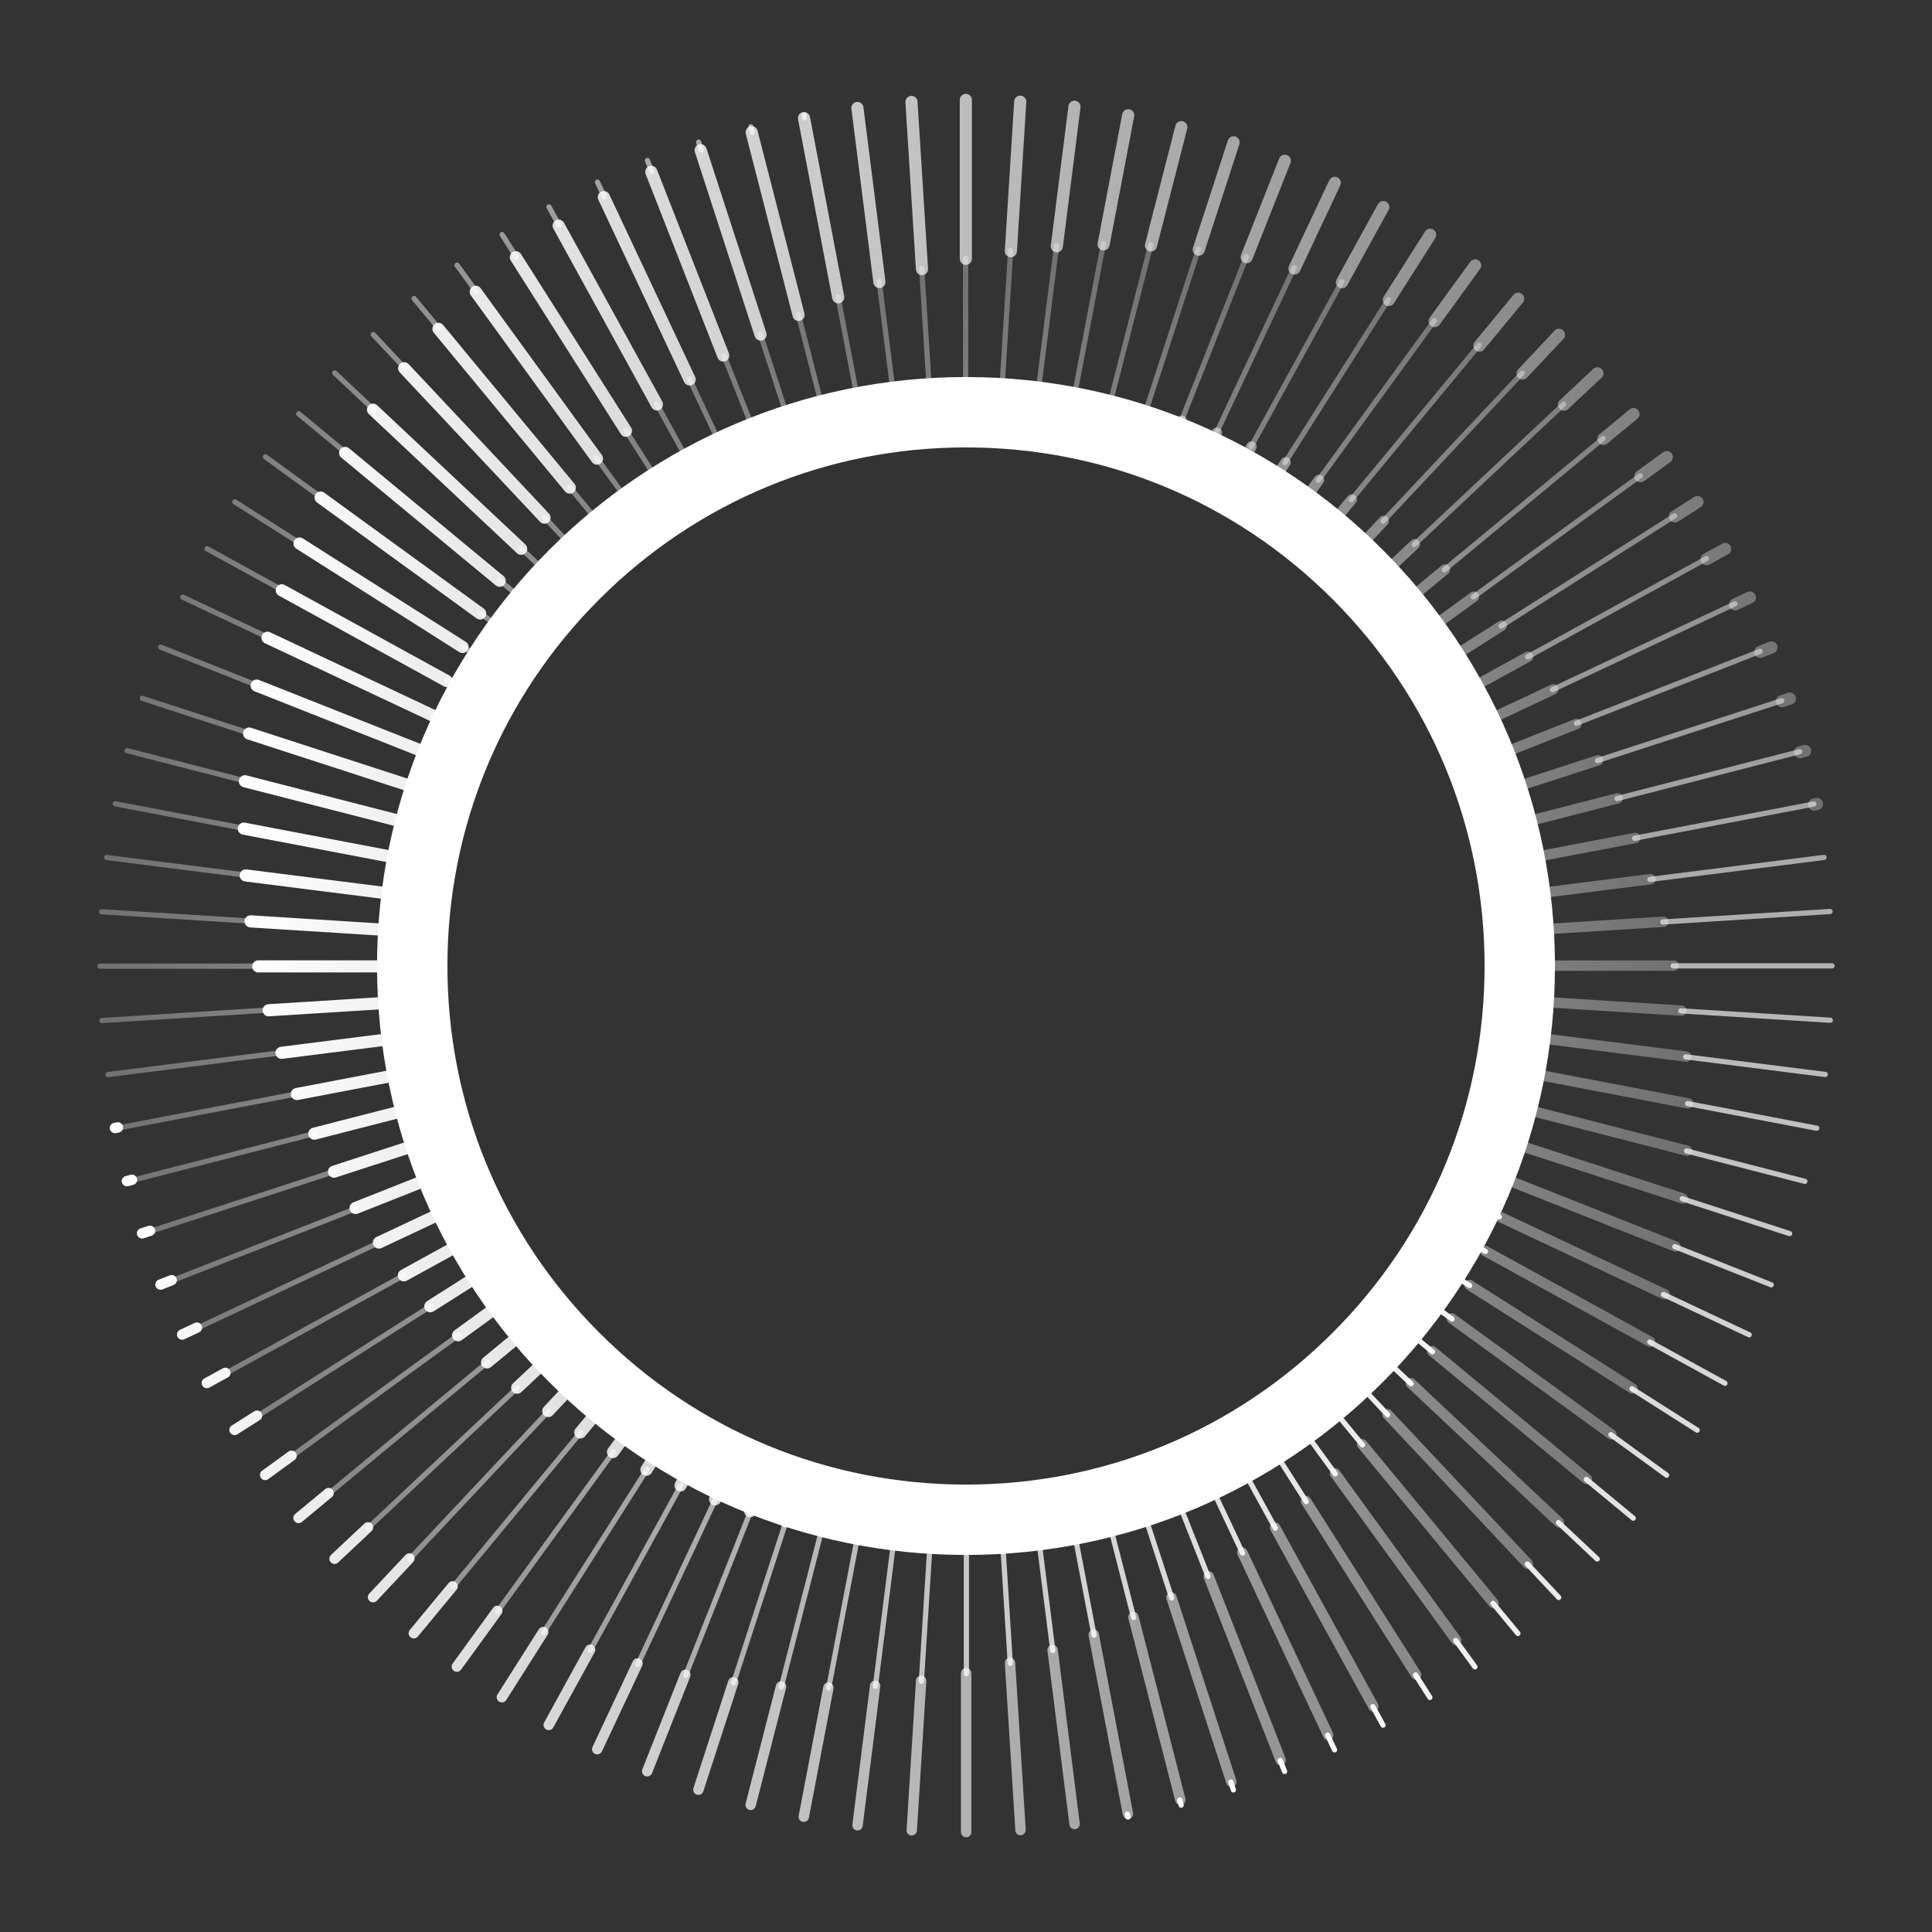
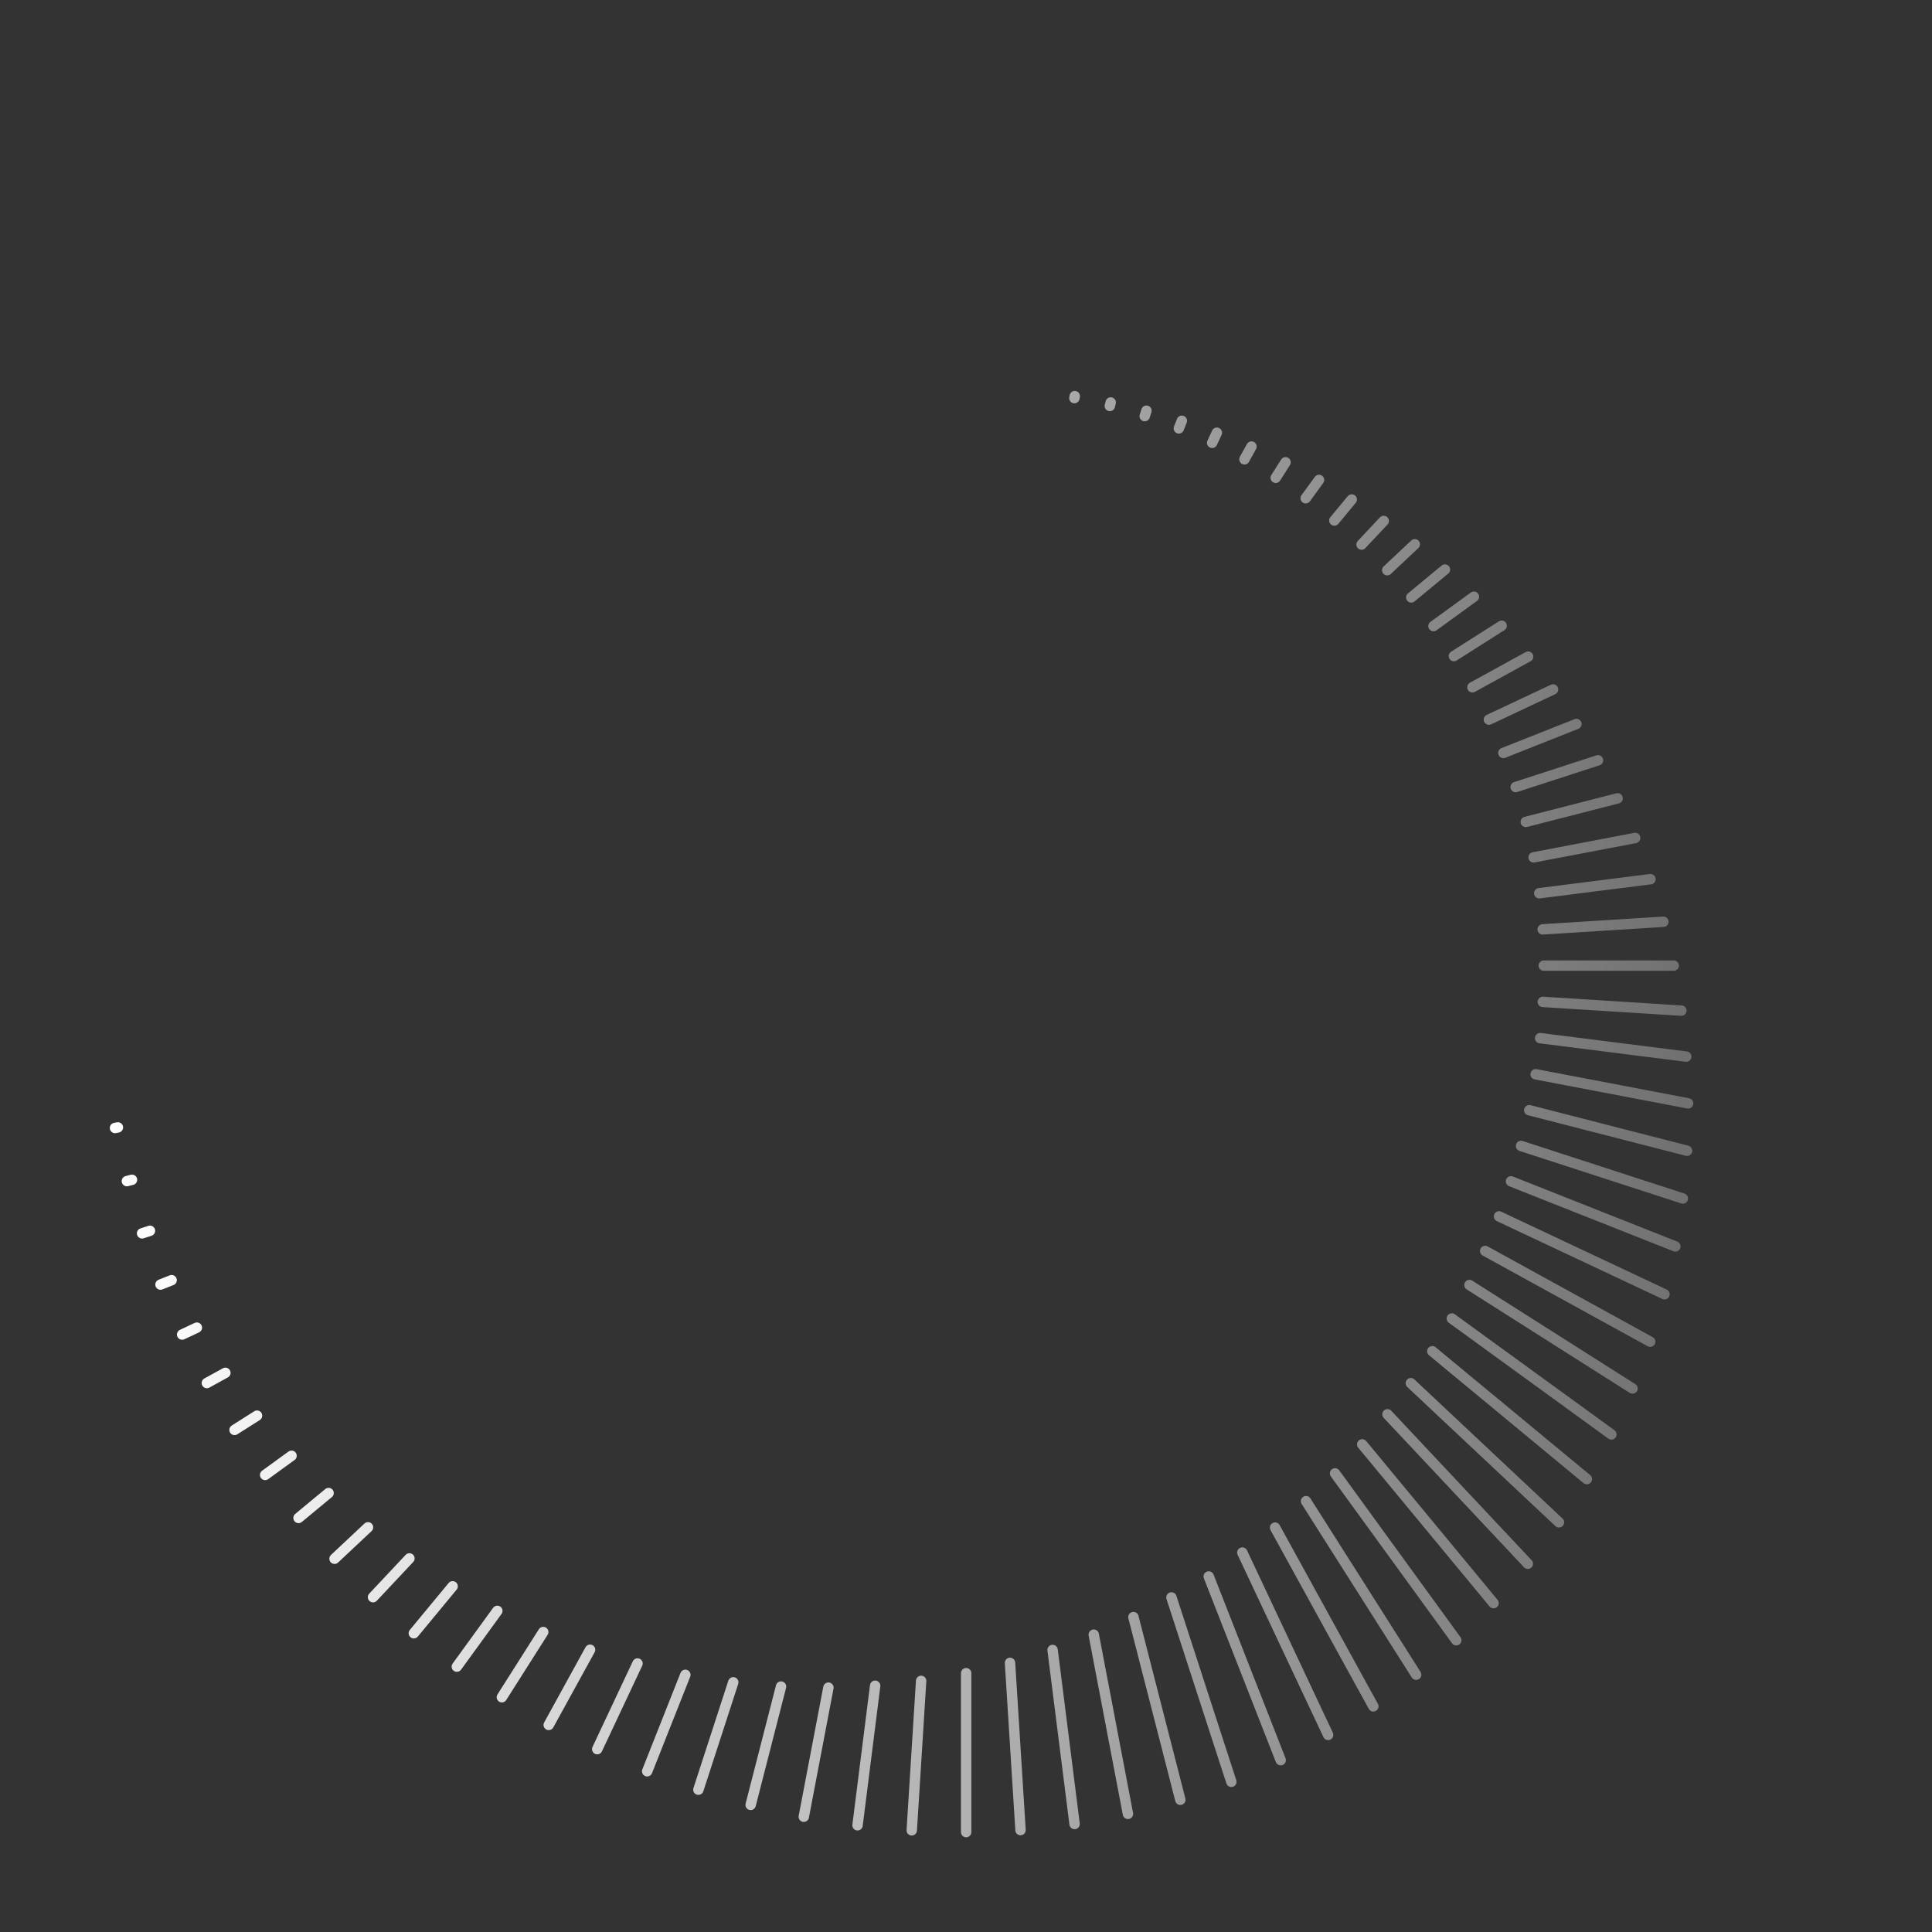
<svg xmlns="http://www.w3.org/2000/svg" xmlns:xlink="http://www.w3.org/1999/xlink" id="Layer_1" data-name="Layer 1" viewBox="0 0 500 500">
  <rect x="0" y="0" width="500" height="500" fill="#333333" stroke="none" />
  <defs>
    <style>
      .cls-1 {
        stroke: url(#linear-gradient-2);
      }

      .cls-1, .cls-2 {
        stroke-width: 1.35px;
      }

      .cls-1, .cls-2, .cls-3, .cls-4 {
        fill: none;
        stroke-linecap: round;
        stroke-linejoin: round;
      }

      .cls-2 {
        stroke: url(#linear-gradient);
      }

      .cls-5 {
        fill: #fff;
      }

      .cls-3 {
        stroke: url(#linear-gradient-3);
        stroke-width: 3.14px;
      }

      .cls-4 {
        stroke: url(#linear-gradient-4);
        stroke-width: 2.69px;
      }
    </style>
    <linearGradient id="linear-gradient" x1="398.16" y1="233.33" x2="25.18" y2="233.33" gradientUnits="userSpaceOnUse">
      <stop offset="0" stop-color="#fff" />
      <stop offset="1" stop-color="#fff" stop-opacity=".3" />
    </linearGradient>
    <linearGradient id="linear-gradient-2" x1="288.33" y1="470.91" x2="288.33" y2="62.43" xlink:href="#linear-gradient" />
    <linearGradient id="linear-gradient-3" x1="61.54" y1="211.67" x2="471.8" y2="211.67" xlink:href="#linear-gradient" />
    <linearGradient id="linear-gradient-4" x1="28.42" y1="288.33" x2="438.24" y2="288.33" xlink:href="#linear-gradient" />
  </defs>
-   <path class="cls-5" d="M250,115.79c35.85,0,69.55,13.96,94.9,39.31s39.31,59.05,39.31,94.9-13.96,69.55-39.31,94.9-59.05,39.31-94.9,39.31-69.55-13.96-94.9-39.31c-25.35-25.35-39.31-59.05-39.31-94.9s13.96-69.55,39.31-94.9c25.35-25.35,59.05-39.31,94.9-39.31M250,97.58c-84.18,0-152.42,68.24-152.42,152.42s68.24,152.42,152.42,152.42,152.42-68.24,152.42-152.42-68.24-152.42-152.42-152.42h0Z" />
  <g>
-     <path class="cls-2" d="M85.11,386.53l41.09-33.99M118.69,345.51l-43.18,31.37M95.3,395.4l38.68-36.32M117.21,410.68l33.09-40M142.03,365.12l-36,38.34M58.39,355.43l46.26-25.43M98.2,321.52l-47.19,22.21M111.5,338l-44.91,28.5M128.77,417.03l30-41.3M203.44,393.65l-13.6,41.87M202.19,436.61l10.49-40.84M185.2,387.95l-20.15,42.82M177.43,433.57l16.84-42.53M176.25,384.36l-23.48,42.71M214.45,436.89l7.53-39.47M167.44,380.29l-26.78,42.2M64.99,238.39l-38.68-2.43M25.86,250.04h41.12M86.64,96.54l10.03,9.42M104.73,95.24l-8.13-8.66M89.46,117.14l-12.14-10.04M83.11,128.71l-14.43-10.48M60.76,129.88l16.87,10.71M53.59,142.01l19.46,10.7M47.32,154.56l22.17,10.43M41.6,167.49l24.96,9.88M36.83,180.74l27.79,9.03M63.52,202.13l-30.62-7.86M63.24,214.39l-33.41-6.37M63.74,226.49l-36.11-4.56M107.17,77.26l6.44,7.78M208.22,30.51l-.14-.75.14.75M194.33,32.84l.34,1.32M180.8,36.77l.66,2.04M168.69,44.42l-1.14-2.88M156.41,50.95l-1.79-3.81M144.71,58.34l-2.64-4.8M129.94,60.7l3.69,5.82M118.29,68.62l4.96,6.83M38.87,318.67l47.71-15.5M81.5,293.33l-47.28,12.14M30.57,291.91l46.38-8.85M92.01,312.82l-47.53,18.62M26.38,264.11l43.27-2.72M27.95,278.1l45.04-5.69M384.43,323.88l-3.3-1.82M380.35,332.7l-4.02-2.55M385.4,313.7l2.61,1.23M391.1,305.86l-1.97-.78M375.79,341.36l-4.74-3.45M365.29,345.33l5.44,4.5M359.08,352.37l6.11,5.74M359.14,366.15l-6.71-7.14M393.71,296.7l-1.4-.45M396.97,278.05l.51.1M394.93,287.22l.91.23M240.71,399.29l-2.26,35.86M231.33,398.59l-4.78,37.81M272.47,427.14l-3.64-28.78M259.49,399.24l1.97,31.24M250.1,399.53v33.63M283.13,423.18l-5.01-26.28M345.39,365.23l7.21,8.72M293.39,418.64l-6.1-23.77M303.23,413.56l-6.92-21.31M330.06,395.48l-7.93-14.42M321.58,401.94l-7.81-16.6M337.97,370.99l7.6,10.46M330.21,376.27l7.85,12.36M305.15,389.07l7.49,18.91" />
-     <path class="cls-1" d="M373.81,147.46l41.09-33.99M381.31,154.49l43.18-31.37M404.7,104.6l-38.68,36.32M349.7,129.33l33.09-40M357.97,134.88l36-38.34M441.61,144.57l-46.26,25.43M401.8,178.48l47.19-22.21M388.5,162l44.91-28.5M371.23,82.97l-30,41.3M296.56,106.35l13.6-41.87M297.81,63.39l-10.49,40.84M334.95,69.23l-20.15,42.82M322.57,66.43l-16.84,42.53M347.23,72.92l-23.48,42.71M285.55,63.11l-7.53,39.47M332.56,119.71l26.78-42.2M473.69,264.04l-38.68-2.43M474.14,249.96h-41.12M413.36,403.46l-10.03-9.42M395.27,404.76l8.13,8.66M422.68,392.9l-12.14-10.04M431.32,381.77l-14.43-10.48M422.36,359.41l16.87,10.71M446.41,357.99l-19.46-10.7M452.68,345.44l-22.17-10.43M458.4,332.51l-24.96-9.88M463.17,319.26l-27.79-9.03M436.48,297.87l30.62,7.86M470.17,291.98l-33.41-6.37M472.38,278.07l-36.11-4.56M386.4,414.96l6.44,7.78M291.78,469.49l.14.75-.14-.75M305.67,467.16l-.34-1.32M319.2,463.23l-.66-2.04M332.45,458.46l-1.14-2.88M345.38,452.86l-1.79-3.81M357.93,446.47l-2.64-4.8M366.36,433.48l3.69,5.82M376.75,424.55l4.96,6.83M461.13,181.33l-47.71,15.5M418.5,206.67l47.28-12.14M423.05,216.93l46.38-8.85M407.99,187.18l47.53-18.62M473.62,235.89l-43.27,2.72M472.05,221.9l-45.04,5.69M118.87,177.93l-3.3-1.82M123.66,169.85l-4.02-2.55M111.99,185.07l2.61,1.23M108.9,194.14l1.97.78M124.21,158.64l4.74,3.45M134.71,154.67l-5.44-4.5M140.92,147.63l-6.11-5.74M140.86,133.85l6.71,7.14M106.29,203.3l1.4.45M102.52,221.85l.51.1M105.07,212.78l-.91-.23M259.29,100.71l2.26-35.86M268.67,101.41l4.78-37.81M227.53,72.86l3.64,28.78M240.51,100.76l-1.97-31.24M249.9,100.47v-33.63M221.88,103.09l-5.01-26.28M154.61,134.77l-7.21-8.72M206.61,81.36l6.1,23.77M196.77,86.44l6.92,21.31M169.94,104.52l7.93,14.42M186.24,114.67l-7.81-16.6M162.03,129.01l-7.6-10.46M169.79,123.73l-7.85-12.36M194.85,110.93l-7.49-18.91" />
-     <path class="cls-3" d="M113.47,85.11l33.99,41.09M154.49,118.69l-31.37-43.18M104.6,95.3l36.32,38.68M89.32,117.21l40,33.09M134.88,142.03l-38.34-36M170.01,104.66l-25.43-46.26M178.48,98.2l-22.21-47.19M133.5,66.58l28.5,44.91M82.97,128.77l41.3,30M106.35,203.44l-41.87-13.6M104.23,212.68l-40.84-10.49M112.05,185.2l-42.82-20.15M66.43,177.43l42.53,16.84M115.64,176.25l-42.71-23.48M63.11,214.45l39.47,7.53M119.71,167.44l-42.2-26.78M261.61,64.99l2.43-38.68M249.96,25.86v41.12M403.46,86.64l-9.42,10.03M413.42,96.6l-8.66,8.13M382.86,89.46l10.04-12.14M371.29,83.11l10.48-14.43M359.41,77.64l10.71-16.87M357.99,53.59l-10.7,19.46M345.44,47.32l-10.43,22.17M332.51,41.6l-9.88,24.96M319.26,36.83l-9.03,27.79M305.73,32.9l-7.86,30.62M291.98,29.83l-6.37,33.41M273.51,63.74l4.56-36.11M414.96,113.6l7.78-6.44M469.49,208.22l.75-.14-.75.14M467.16,194.33l-1.32.34M463.23,180.8l-2.04.66M458.46,167.55l-2.88,1.14M452.86,154.62l-3.81,1.79M446.47,142.07l-4.8,2.64M439.3,129.94l-5.82,3.69M431.38,118.29l-6.83,4.96M181.33,38.87l15.5,47.71M206.67,81.5l-12.14-47.28M216.93,76.95l-8.85-46.38M187.18,92.01l-18.62-47.53M235.89,26.38l2.72,43.27M221.9,27.95l5.69,45.04M176.12,384.43l1.82-3.3M169.85,376.34l-2.55,4.02M185.07,388.01l1.23-2.61M194.14,391.1l.78-1.97M158.64,375.79l3.45-4.74M154.67,365.29l-4.5,5.44M147.63,359.07l-5.74,6.11M140.99,352.43l-7.14,6.71M203.3,393.71l.45-1.4M221.85,397.48l.1-.51M212.78,394.93l-.23.91M64.86,238.45l35.86,2.26M63.6,226.56l37.81,4.78M72.86,272.47l28.78-3.64M100.76,259.49l-31.24,1.97M100.47,250.1h-33.63M76.82,283.13l26.28-5.01M134.77,345.39l-8.72,7.21M81.36,293.39l23.77-6.1M86.44,303.23l21.31-6.92M118.94,322.13l-14.42,7.93M114.67,313.76l-16.6,7.81M118.55,345.57l10.46-7.6M123.73,330.21l-12.36,7.85M92.02,312.63l18.91-7.49" />
    <path class="cls-4" d="M386.53,414.89l-33.99-41.09M345.51,381.31l31.37,43.18M395.4,404.7l-36.32-38.68M410.68,382.79l-40-33.09M365.12,357.97l38.34,36M329.99,395.34l25.43,46.26M343.72,448.99l-22.21-47.19M338,388.5l28.5,44.91M417.03,371.23l-41.3-30M435.52,310.17l-41.87-13.6M436.61,297.81l-40.84-10.49M430.77,334.95l-42.82-20.15M433.57,322.57l-42.53-16.84M384.36,323.75l42.71,23.48M436.89,285.55l-39.47-7.53M380.29,332.56l42.2,26.78M238.39,435.01l-2.43,38.68M250.04,474.14v-41.12M105.96,403.32l-9.42,10.03M95.24,395.27l-8.66,8.13M117.14,410.54l-10.04,12.14M118.23,431.32l10.48-14.43M129.88,439.24l10.71-16.87M142.01,446.41l10.7-19.46M154.56,452.68l10.43-22.17M167.49,458.4l9.88-24.96M180.74,463.17l9.03-27.79M194.27,467.1l7.86-30.62M208.02,470.17l6.37-33.41M221.93,472.38l4.56-36.11M85.04,386.4l-7.78,6.44M30.51,291.78l-.75.14.75-.14M32.84,305.67l1.32-.34M38.81,318.53l-2.04.66M41.54,332.45l2.88-1.14M47.14,345.38l3.81-1.79M53.53,357.93l4.8-2.64M60.7,370.06l5.82-3.69M68.62,381.71l6.83-4.96M318.67,461.13l-15.5-47.71M293.33,418.5l12.14,47.28M291.91,469.43l-8.85-46.38M312.82,407.99l18.62,47.53M264.11,473.62l-2.72-43.27M278.1,472.05l-5.69-45.04M323.88,115.57l-1.82,3.3M330.15,123.66l2.55-4.02M314.93,111.99l-1.23,2.61M305.86,108.9l-.78,1.97M341.36,124.21l-3.45,4.74M345.33,134.71l4.5-5.44M352.37,140.93l5.74-6.11M359.01,147.57l7.14-6.71M296.7,106.29l-.45,1.4M278.15,102.52l-.1.51M287.22,105.07l.23-.91M435.14,261.55l-35.86-2.26M398.59,268.67l37.81,4.78M427.14,227.53l-28.78,3.64M430.48,238.55l-31.24,1.97M399.53,249.9h33.63M423.18,216.87l-26.28,5.01M365.23,154.61l8.72-7.21M394.87,212.71l23.77-6.1M413.56,196.77l-21.31,6.92M395.48,169.94l-14.42,7.93M385.33,186.24l16.6-7.81M381.45,154.43l-10.46,7.6M376.27,169.79l12.36-7.85M407.98,187.37l-18.91,7.49" />
  </g>
</svg>